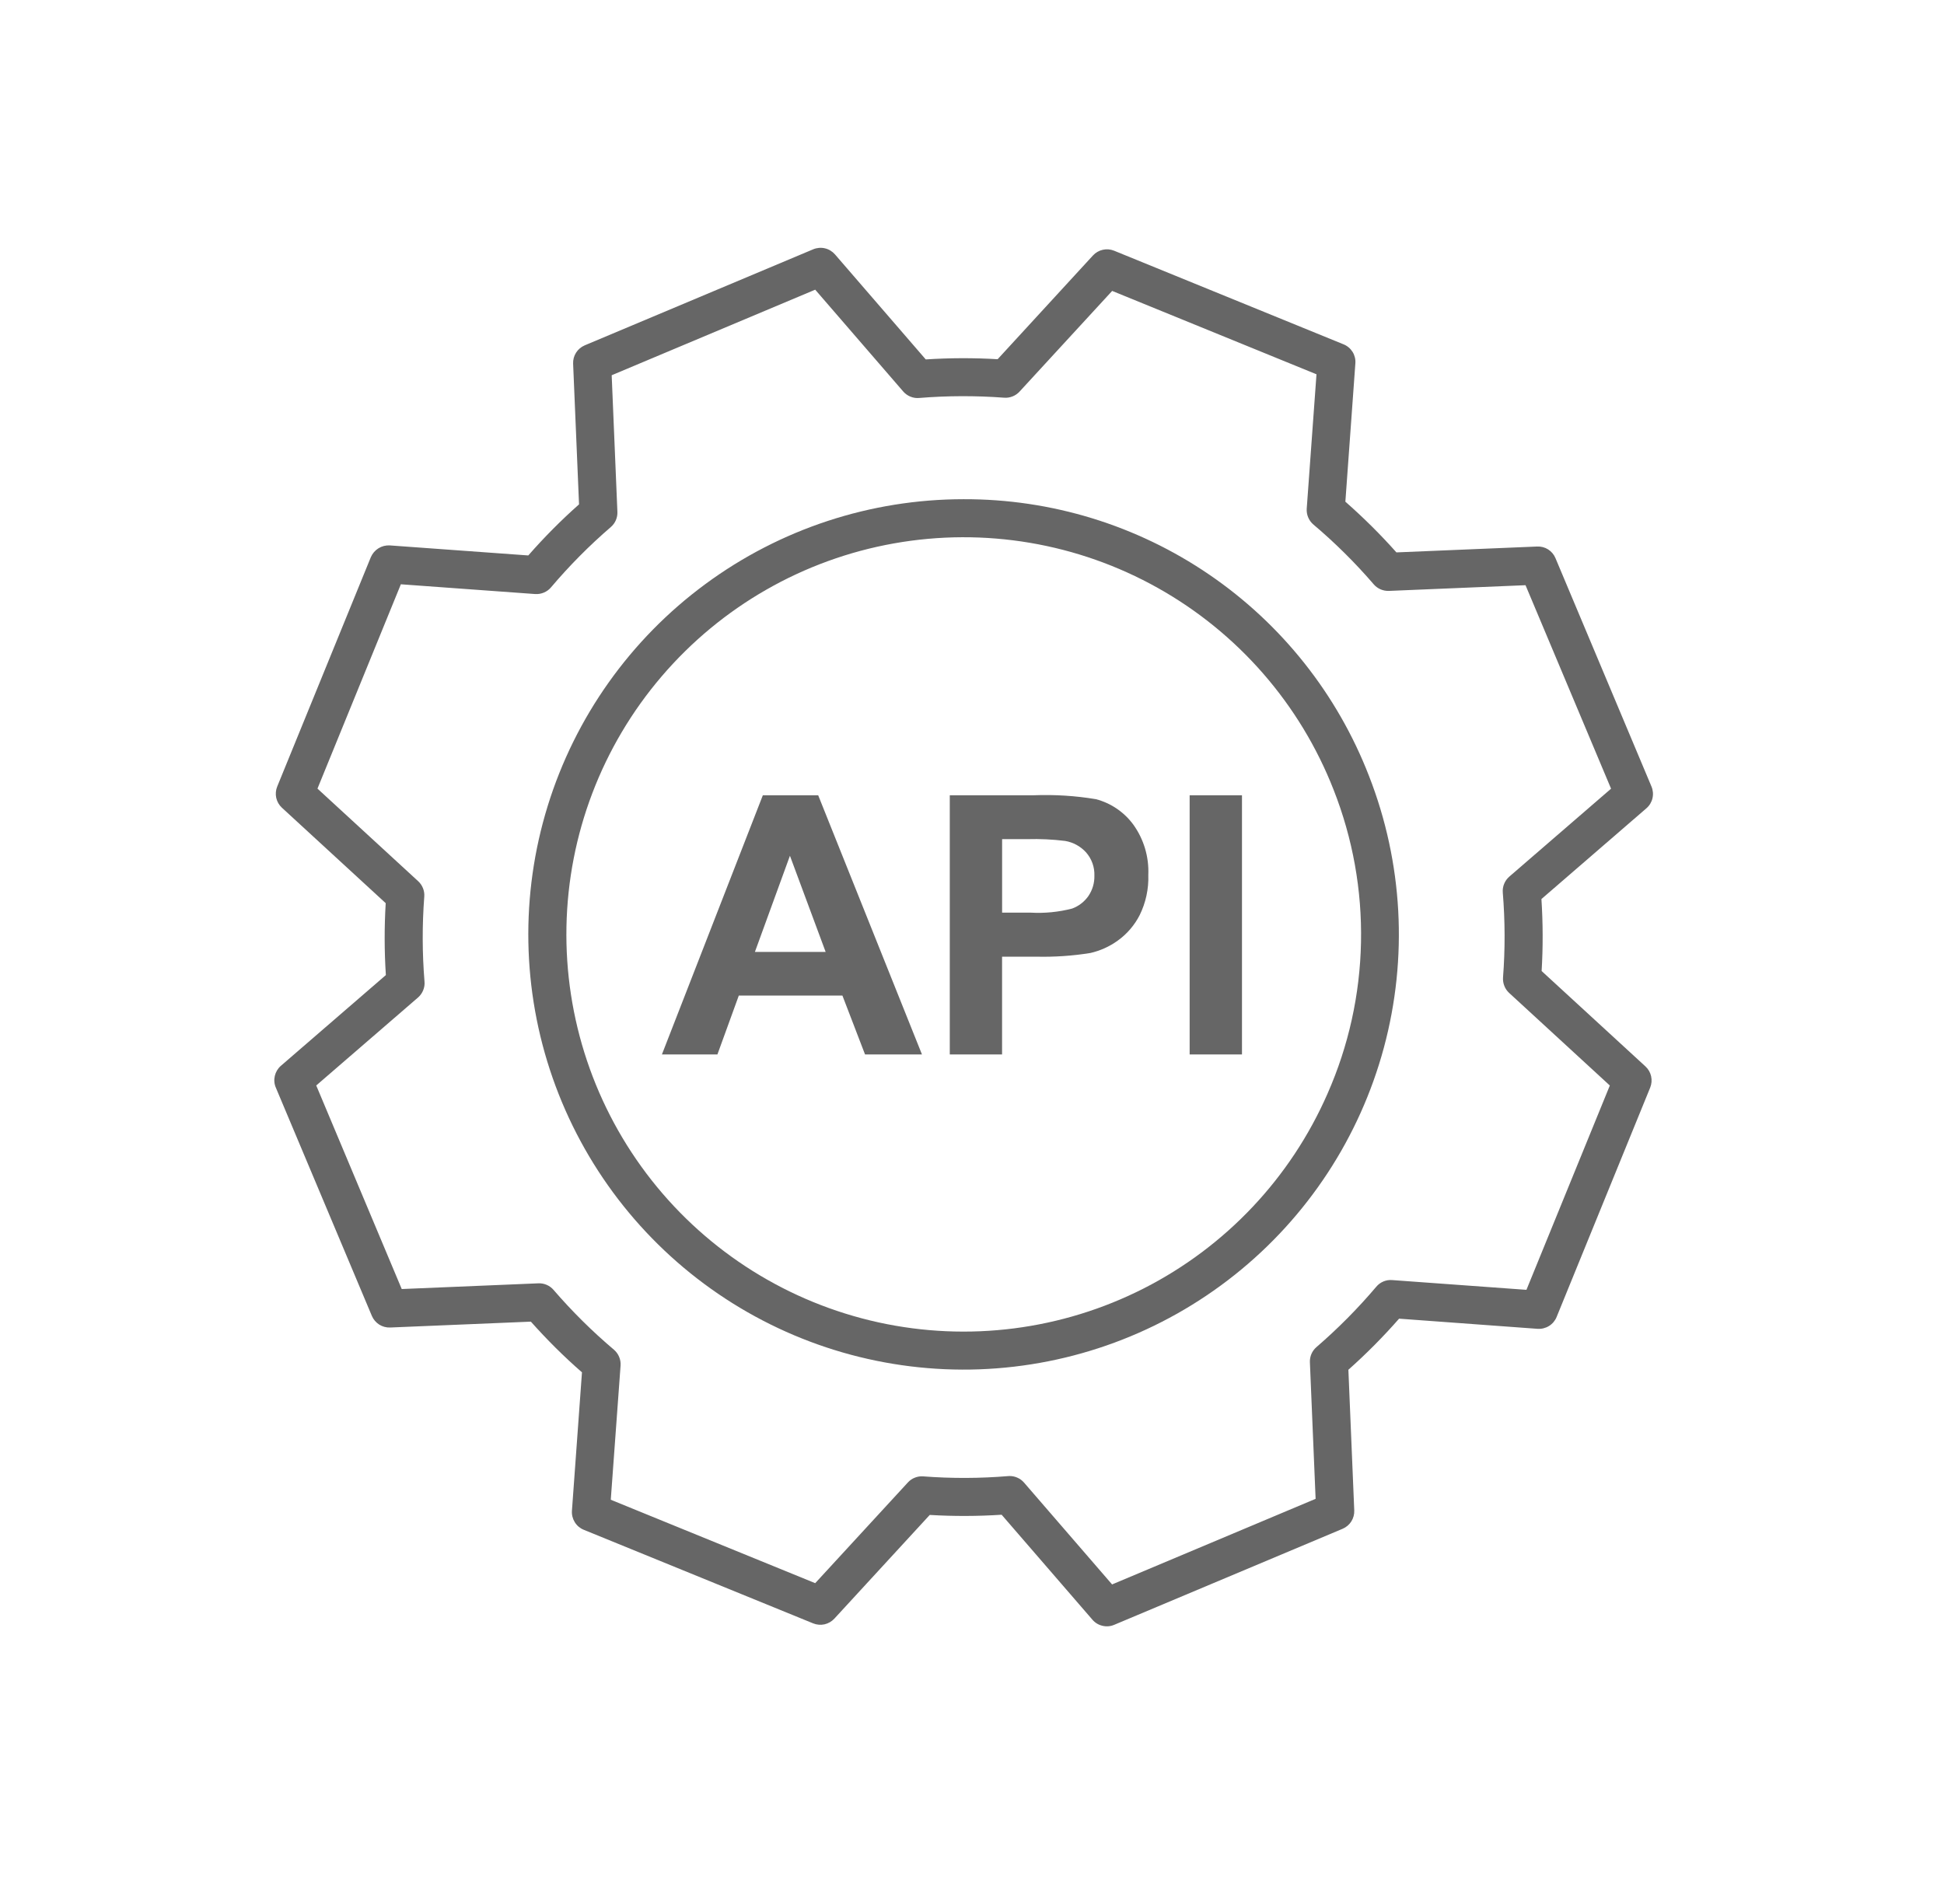
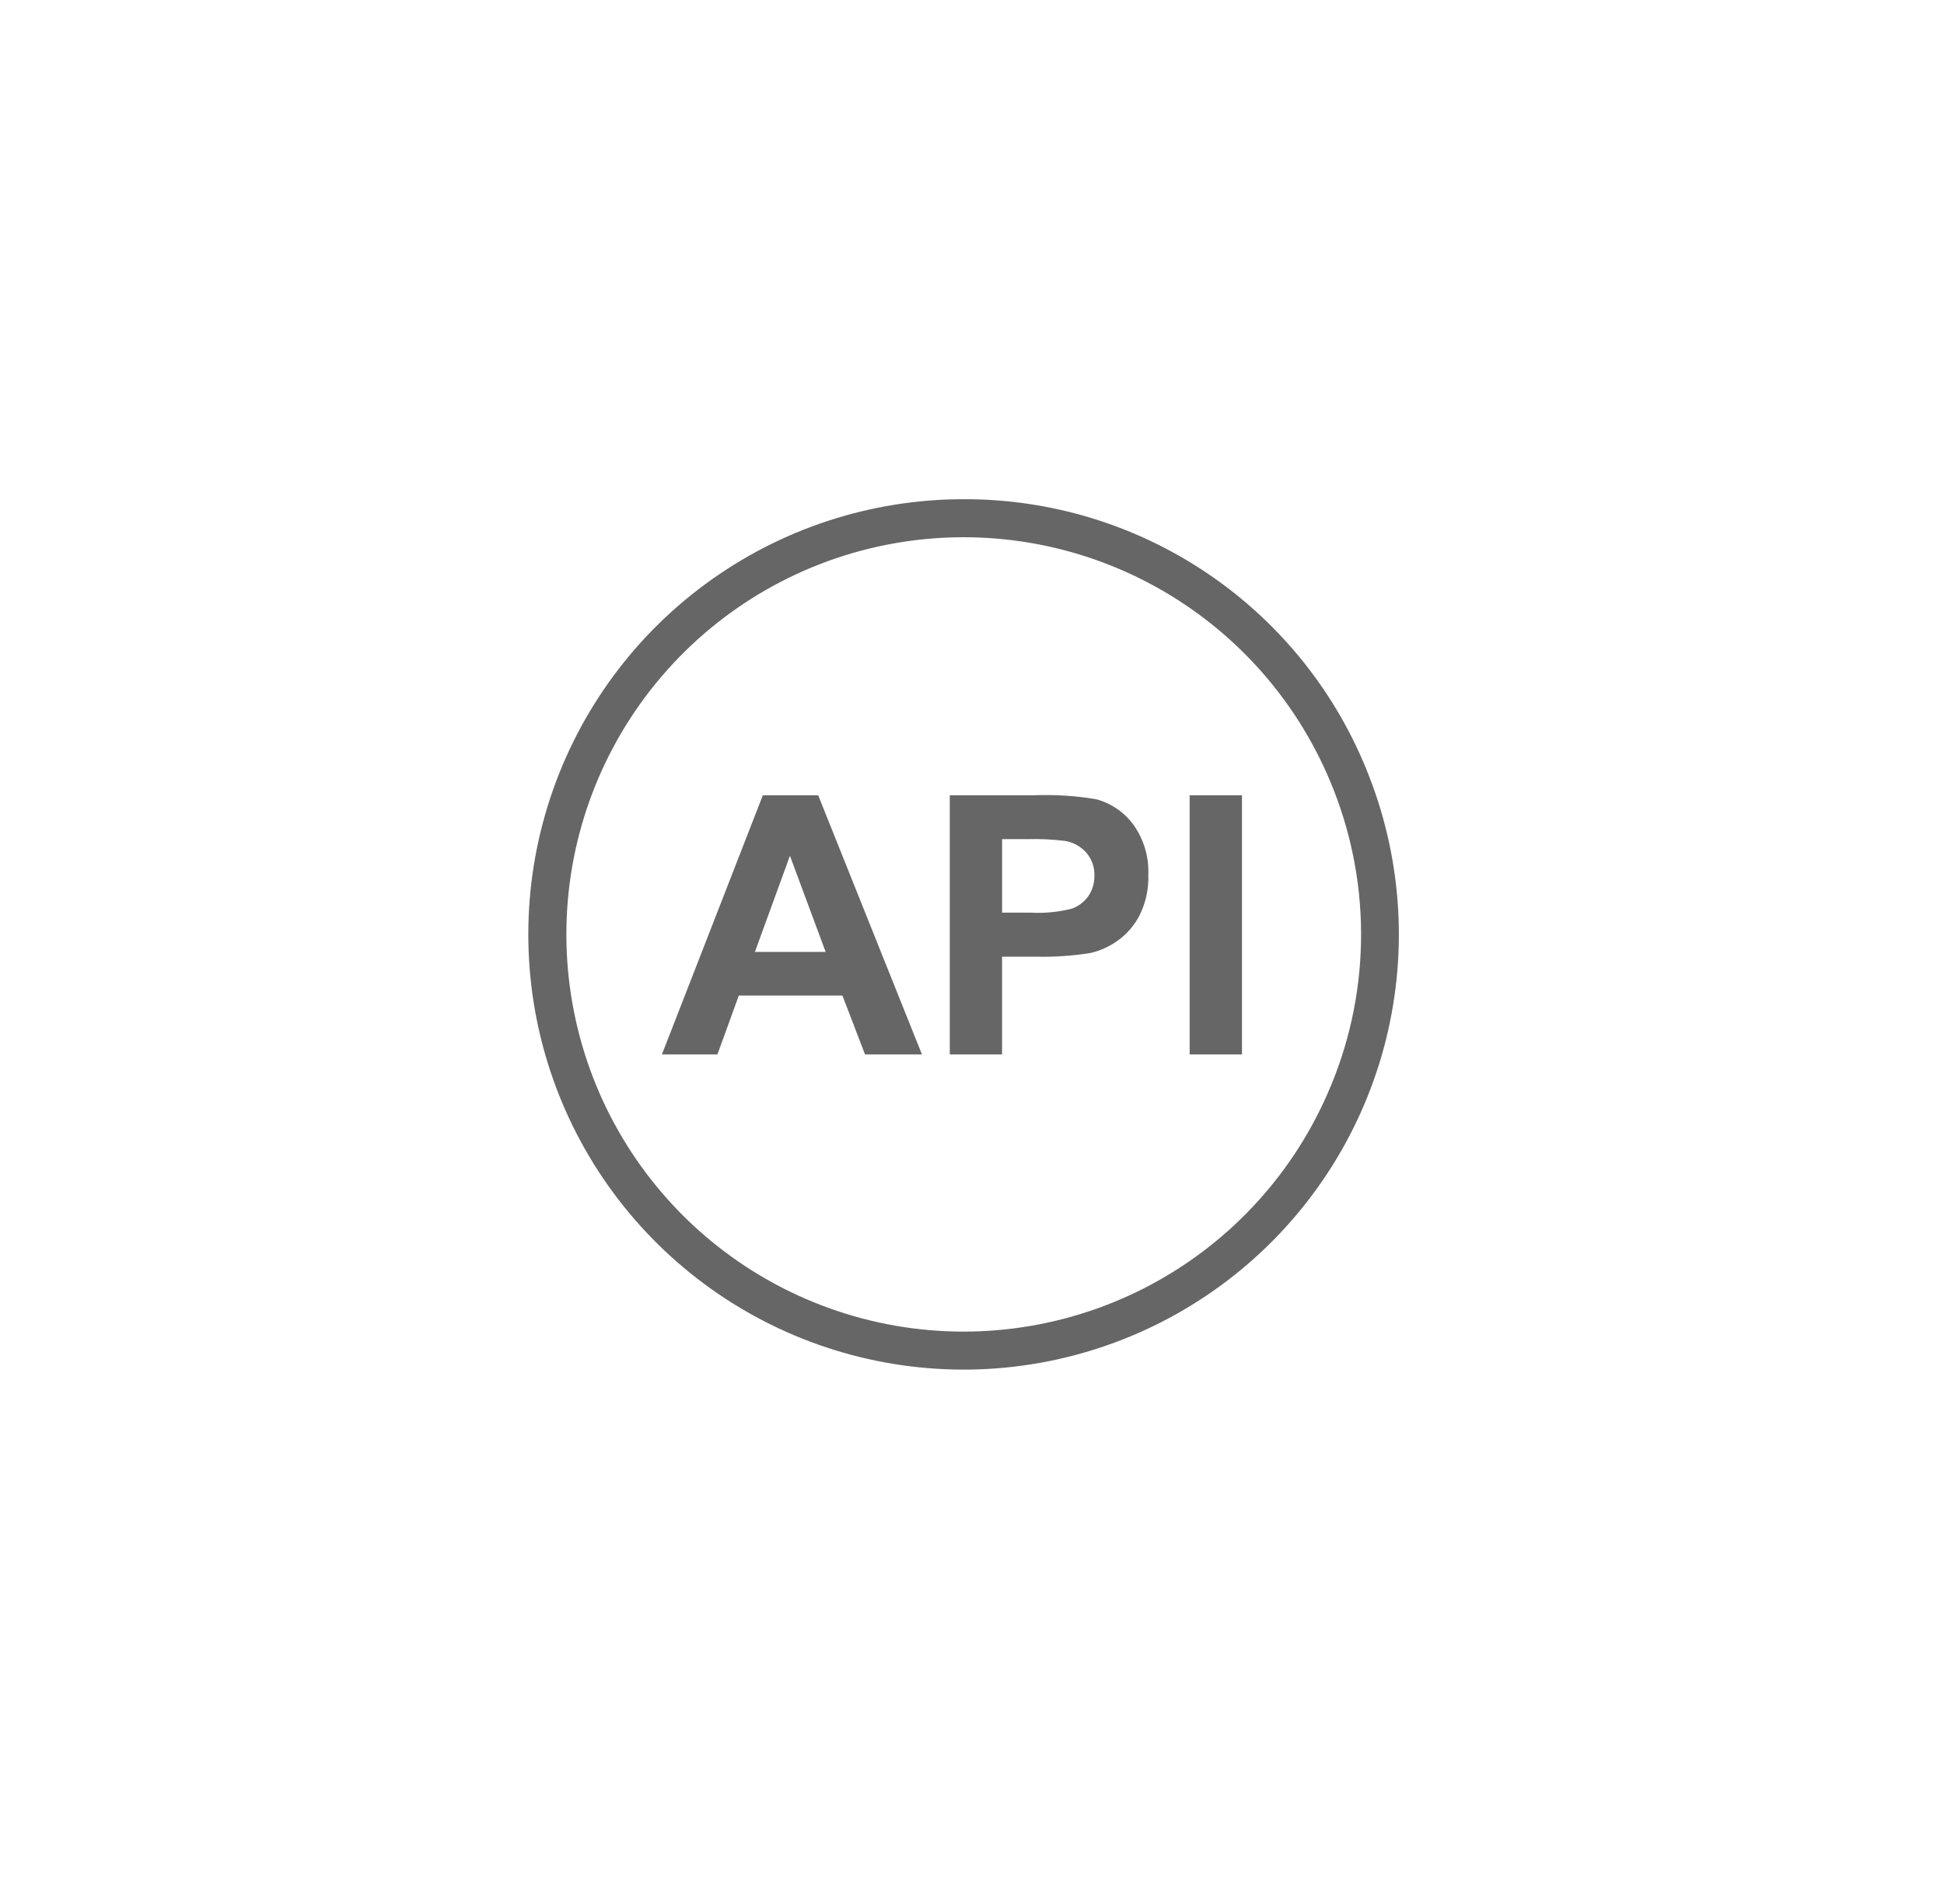
<svg xmlns="http://www.w3.org/2000/svg" width="49" height="48" viewBox="0 0 49 48" fill="none">
  <path d="M23.239 26.583H21.804L21.234 25.099H18.622L18.083 26.583H16.684L19.228 20.049H20.623L23.239 26.583ZM20.811 23.998L19.911 21.574L19.028 23.998H20.811ZM23.94 26.583V20.049H26.056C26.581 20.029 27.107 20.061 27.625 20.148C28.002 20.247 28.334 20.473 28.565 20.787C28.831 21.156 28.964 21.604 28.944 22.059C28.956 22.409 28.881 22.756 28.726 23.071C28.595 23.327 28.405 23.548 28.171 23.715C27.966 23.863 27.733 23.968 27.486 24.025C27.034 24.098 26.576 24.129 26.118 24.118H25.258V26.583H23.94ZM25.259 21.155V23.008H25.981C26.332 23.028 26.683 22.993 27.024 22.905C27.191 22.844 27.335 22.732 27.436 22.586C27.537 22.436 27.589 22.259 27.585 22.078C27.593 21.862 27.518 21.652 27.376 21.49C27.237 21.336 27.05 21.234 26.846 21.2C26.531 21.161 26.213 21.146 25.896 21.155L25.259 21.155ZM29.986 26.583V20.049H31.305V26.583H29.986Z" fill="#666666" />
  <path d="M24.288 12.585C21.944 12.585 19.661 13.336 17.775 14.728C15.888 16.12 14.497 18.079 13.805 20.319C13.113 22.559 13.157 24.962 13.93 27.175C14.703 29.388 16.165 31.295 18.101 32.617C20.037 33.939 22.345 34.606 24.688 34.521C27.031 34.435 29.285 33.602 31.119 32.142C32.954 30.683 34.272 28.674 34.882 26.41C35.492 24.146 35.36 21.747 34.507 19.563C33.709 17.503 32.306 15.733 30.481 14.487C28.657 13.241 26.497 12.578 24.288 12.585ZM33.461 27.572C32.532 29.695 30.896 31.429 28.832 32.48C26.767 33.531 24.402 33.834 22.14 33.337C19.877 32.839 17.857 31.573 16.423 29.753C14.99 27.933 14.232 25.673 14.278 23.357C14.324 21.04 15.172 18.812 16.678 17.051C18.183 15.29 20.252 14.105 22.533 13.699C24.814 13.293 27.165 13.69 29.185 14.823C31.206 15.956 32.771 17.754 33.615 19.912C34.097 21.136 34.332 22.443 34.305 23.758C34.279 25.072 33.992 26.369 33.461 27.572Z" fill="#666666" />
-   <path d="M38.858 24.48C38.894 23.875 38.892 23.269 38.853 22.665L41.499 20.377C41.576 20.311 41.629 20.222 41.652 20.124C41.675 20.025 41.666 19.922 41.627 19.829L39.207 14.071C39.169 13.98 39.105 13.904 39.022 13.851C38.94 13.799 38.843 13.773 38.745 13.778L35.198 13.926C34.796 13.474 34.366 13.047 33.911 12.648L34.163 9.16C34.171 9.059 34.146 8.958 34.093 8.872C34.039 8.786 33.96 8.719 33.866 8.681L28.083 6.321C27.992 6.284 27.892 6.275 27.797 6.297C27.702 6.318 27.615 6.368 27.549 6.44L25.146 9.056C24.543 9.02 23.937 9.022 23.334 9.061L21.046 6.413C20.979 6.337 20.891 6.283 20.792 6.26C20.694 6.237 20.59 6.246 20.497 6.285L14.739 8.706C14.649 8.744 14.572 8.809 14.52 8.891C14.467 8.974 14.442 9.07 14.446 9.168L14.595 12.715C14.142 13.117 13.715 13.547 13.316 14.003L9.827 13.75C9.726 13.744 9.626 13.769 9.54 13.822C9.454 13.876 9.387 13.954 9.347 14.047L6.987 19.83C6.95 19.921 6.942 20.02 6.963 20.116C6.985 20.211 7.035 20.298 7.107 20.364L9.722 22.769C9.686 23.373 9.687 23.978 9.726 24.582L7.079 26.87C7.003 26.936 6.95 27.025 6.927 27.123C6.904 27.221 6.912 27.325 6.952 27.418L9.373 33.174C9.411 33.264 9.476 33.34 9.558 33.393C9.64 33.445 9.737 33.471 9.835 33.467L13.381 33.319C13.784 33.772 14.213 34.199 14.669 34.597L14.416 38.087C14.409 38.188 14.434 38.288 14.487 38.374C14.54 38.461 14.62 38.528 14.713 38.566L20.497 40.926C20.587 40.962 20.687 40.971 20.782 40.95C20.878 40.928 20.964 40.878 21.031 40.806L23.435 38.192C24.039 38.228 24.644 38.226 25.247 38.187L27.536 40.834C27.602 40.911 27.691 40.965 27.79 40.987C27.888 41.011 27.991 41.002 28.085 40.962L33.842 38.541C33.932 38.503 34.008 38.438 34.061 38.356C34.113 38.273 34.139 38.176 34.135 38.079L33.987 34.532C34.439 34.13 34.866 33.699 35.265 33.244L38.755 33.5C38.856 33.507 38.957 33.482 39.043 33.429C39.13 33.376 39.197 33.296 39.235 33.203L41.594 27.419C41.631 27.328 41.639 27.229 41.618 27.133C41.597 27.038 41.547 26.951 41.475 26.885L38.858 24.48ZM38.475 32.517L35.09 32.271C35.015 32.265 34.939 32.277 34.87 32.306C34.8 32.336 34.738 32.381 34.69 32.439C34.228 32.985 33.724 33.493 33.183 33.96C33.128 34.007 33.085 34.066 33.056 34.132C33.027 34.199 33.014 34.271 33.017 34.343L33.161 37.786L28.031 39.944L25.812 37.377C25.767 37.325 25.712 37.283 25.649 37.255C25.587 37.226 25.519 37.211 25.45 37.211C25.437 37.211 25.423 37.211 25.41 37.213C24.698 37.272 23.984 37.274 23.272 37.22C23.2 37.214 23.127 37.225 23.06 37.252C22.992 37.278 22.932 37.32 22.883 37.374L20.548 39.912L15.395 37.809L15.642 34.426C15.647 34.35 15.635 34.275 15.605 34.205C15.576 34.136 15.531 34.074 15.473 34.025C14.928 33.564 14.419 33.06 13.953 32.519C13.906 32.464 13.847 32.421 13.781 32.392C13.714 32.363 13.642 32.35 13.57 32.353L10.126 32.497L7.971 27.365L10.536 25.148C10.593 25.098 10.638 25.036 10.666 24.966C10.695 24.897 10.707 24.821 10.7 24.746C10.642 24.034 10.64 23.318 10.694 22.605C10.7 22.533 10.689 22.46 10.662 22.393C10.636 22.326 10.594 22.265 10.541 22.216L8.002 19.881L10.104 14.73L13.489 14.976C13.564 14.981 13.64 14.968 13.709 14.939C13.779 14.91 13.84 14.865 13.889 14.807C14.351 14.262 14.854 13.754 15.396 13.287C15.451 13.24 15.494 13.181 15.523 13.115C15.552 13.048 15.565 12.976 15.562 12.904L15.418 9.46L20.548 7.303L22.766 9.869C22.815 9.926 22.878 9.971 22.947 9.999C23.017 10.028 23.093 10.04 23.168 10.033C23.88 9.975 24.596 9.973 25.309 10.026C25.381 10.032 25.453 10.021 25.521 9.994C25.588 9.968 25.649 9.926 25.698 9.873L28.033 7.334L33.183 9.436L32.937 12.823C32.932 12.899 32.944 12.974 32.974 13.044C33.003 13.113 33.048 13.175 33.106 13.224C33.651 13.685 34.159 14.188 34.625 14.73C34.672 14.785 34.731 14.828 34.797 14.857C34.864 14.886 34.936 14.899 35.008 14.897L38.452 14.753L40.608 19.883L38.043 22.1C37.986 22.15 37.941 22.212 37.913 22.282C37.884 22.351 37.873 22.427 37.879 22.502C37.937 23.215 37.94 23.93 37.885 24.643C37.88 24.715 37.891 24.788 37.918 24.855C37.944 24.923 37.986 24.983 38.039 25.032L40.577 27.366L38.475 32.517Z" fill="#666666" />
</svg>